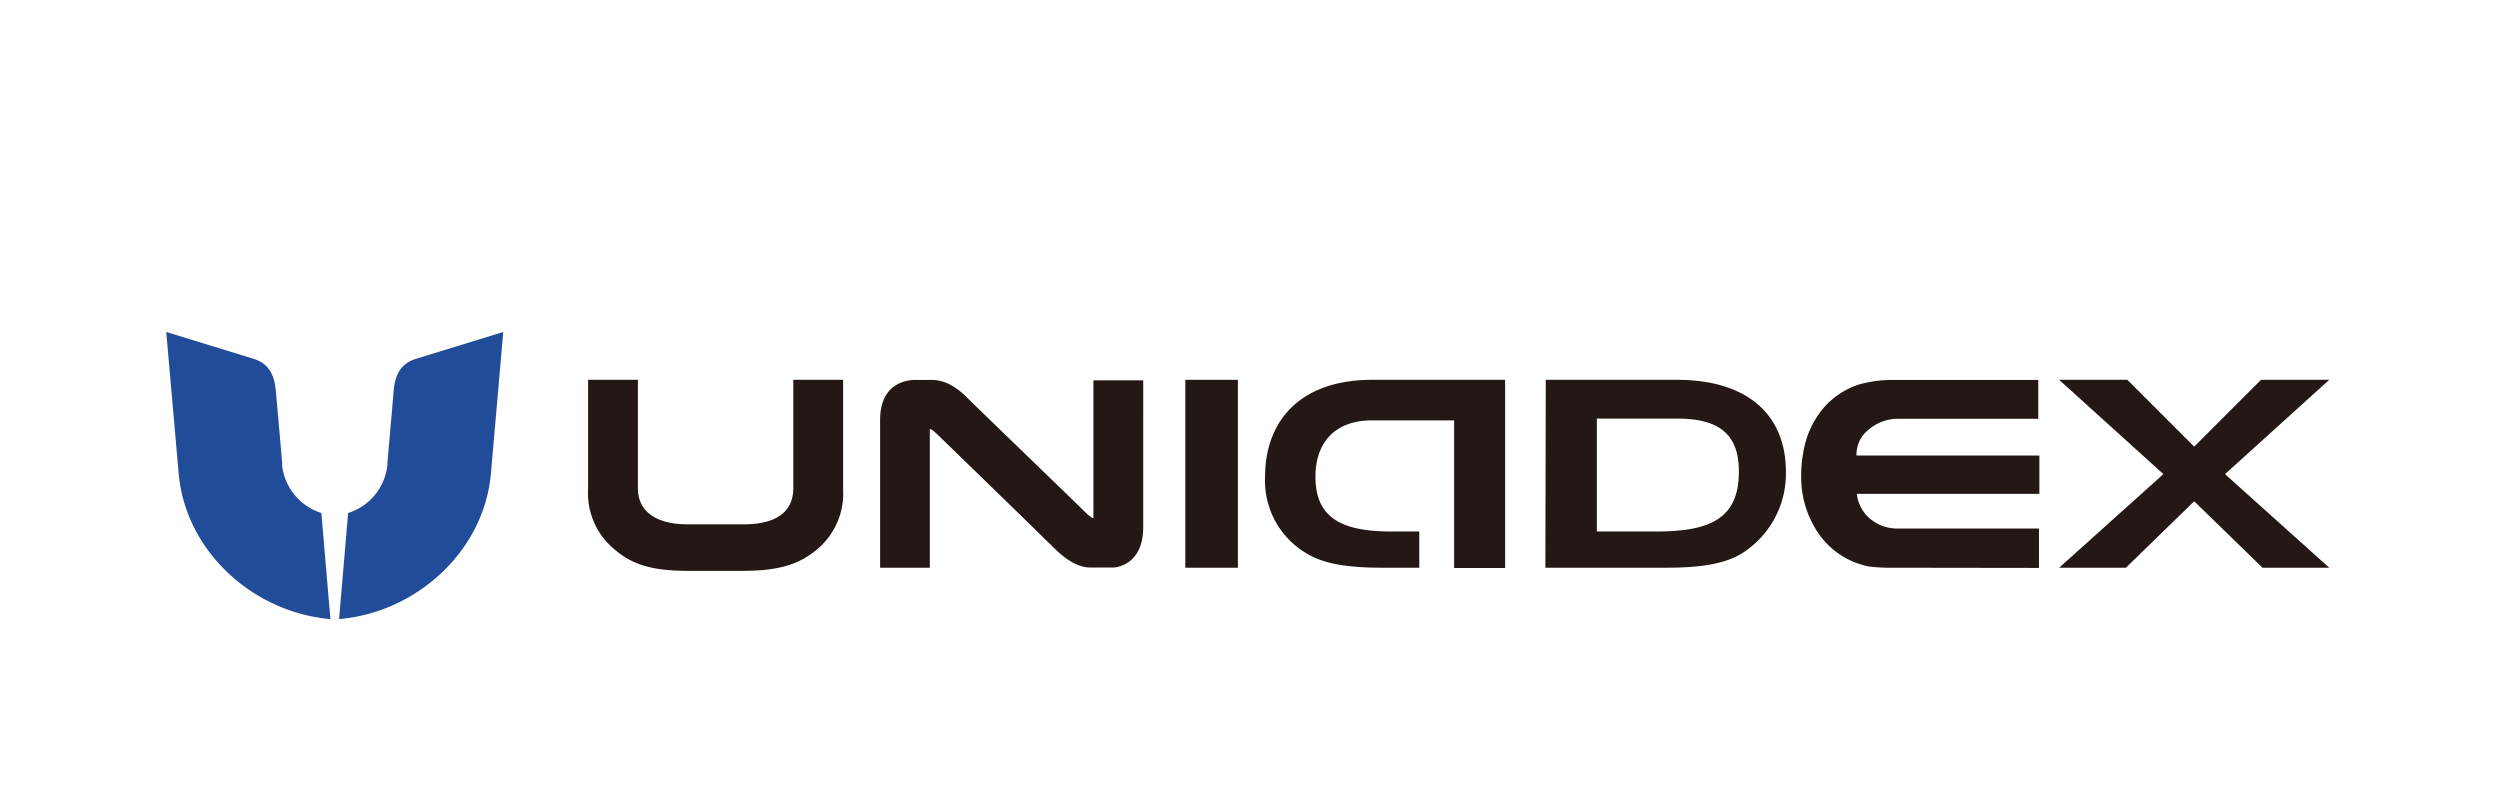
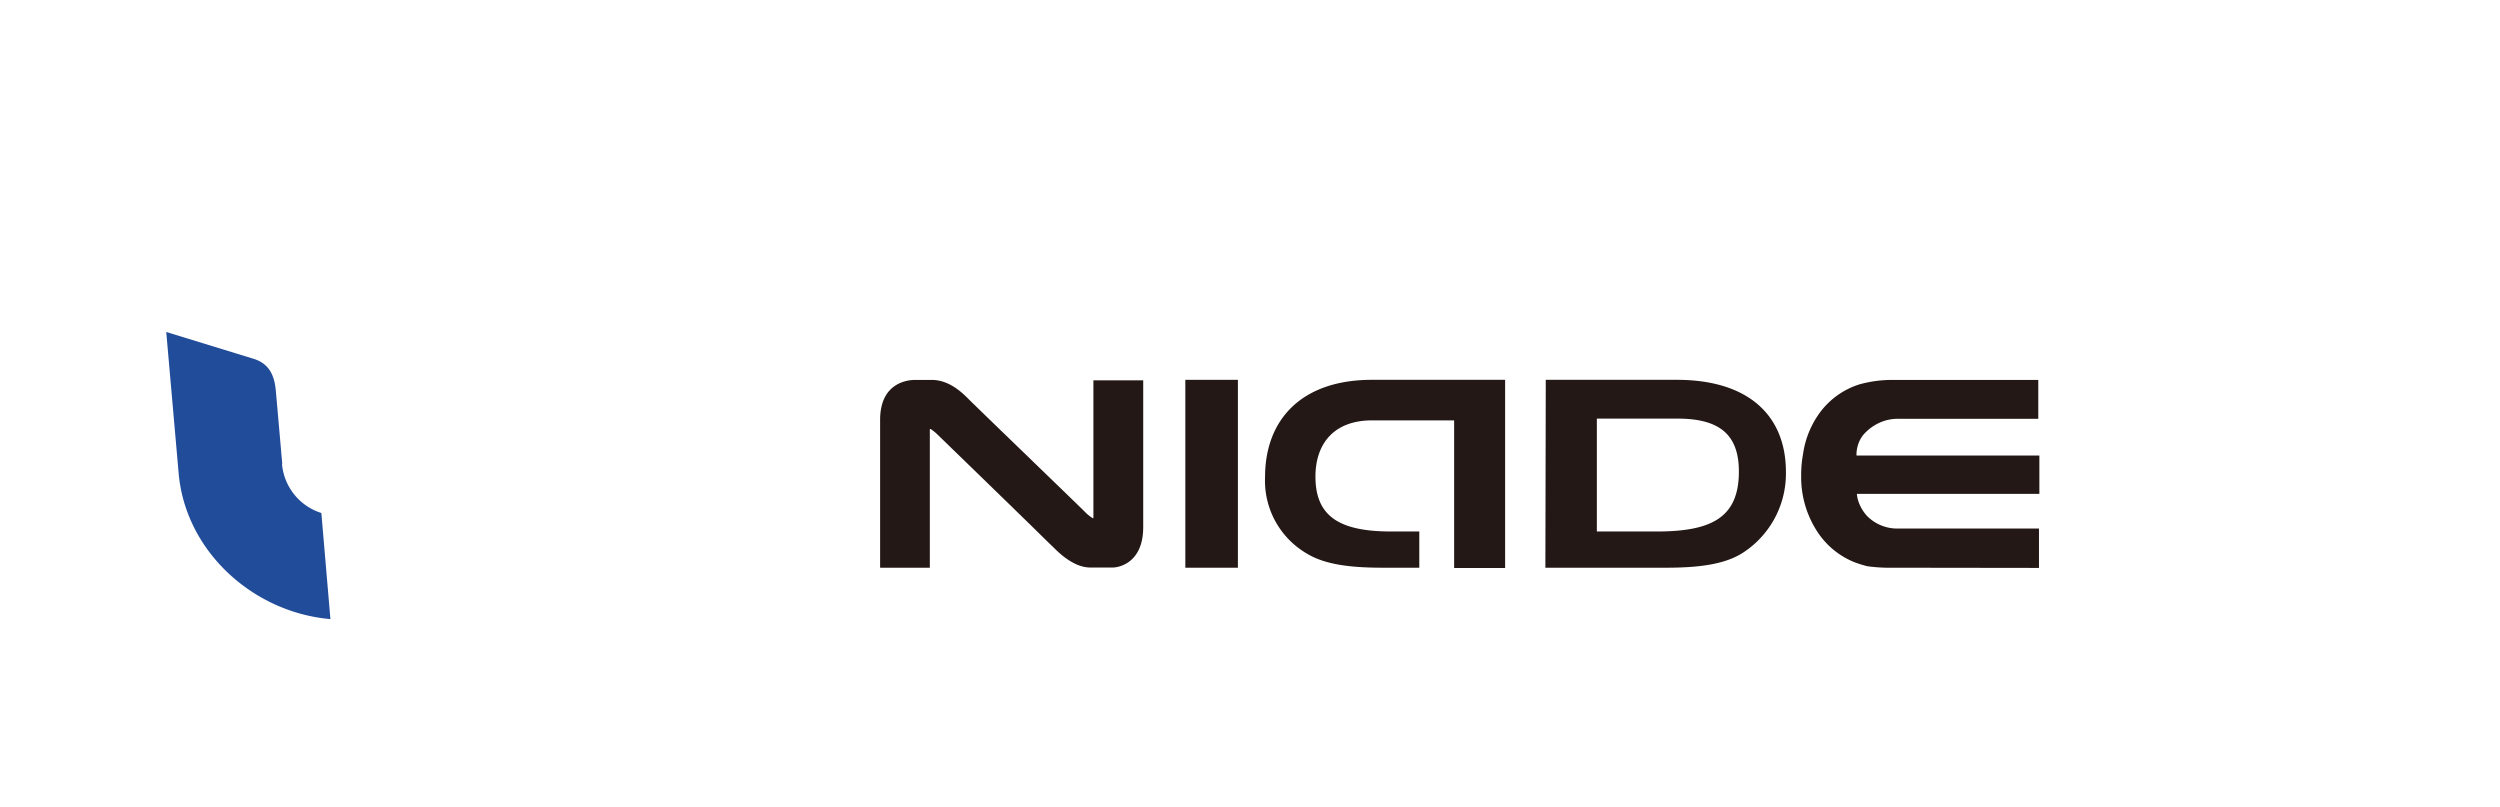
<svg xmlns="http://www.w3.org/2000/svg" width="254" height="82" viewBox="0 0 254 82">
  <defs>
    <style>
      .cls-1 {
        fill: #231815;
      }

      .cls-2 {
        fill: #214c99;
      }

      .cls-3 {
        fill: none;
      }
    </style>
  </defs>
  <g id="レイヤー_2" data-name="レイヤー 2">
    <g id="layout">
      <g>
        <g>
          <path class="cls-1" d="M192.34,57.68a16.91,16.91,0,0,1-2.62-.15,12.1,12.1,0,0,1-1.31-.41,8.12,8.12,0,0,1-3.92-3.34A10.12,10.12,0,0,1,183,48.29a11.58,11.58,0,0,1,.19-2.16,9.3,9.3,0,0,1,1.94-4.51,8,8,0,0,1,3.79-2.57,12.51,12.51,0,0,1,3.42-.45h14.75v3.95H193a4.59,4.59,0,0,0-1.93.35,4.83,4.83,0,0,0-1.75,1.27,3.17,3.17,0,0,0-.62,1.3,4,4,0,0,0-.08.54c0,.1,0,.19,0,.27h18.58v3.9H188.66a3.15,3.15,0,0,0,.11.62,4.19,4.19,0,0,0,.91,1.61,4.31,4.31,0,0,0,3,1.29h14.48v4Z" />
-           <polygon class="cls-1" points="236.65 57.68 229.87 57.68 222.93 50.93 215.99 57.68 209.21 57.68 219.8 48.17 209.21 38.59 216.14 38.59 222.93 45.38 229.72 38.59 236.65 38.59 226.06 48.17 236.65 57.68" />
          <path class="cls-1" d="M157.05,38.59h13.33c7.1,0,11.07,3.49,11.07,9.37A9.58,9.58,0,0,1,177,56.21c-1.84,1.14-4.41,1.47-7.79,1.47h-12.2ZM168.29,54c5.59,0,8.38-1.39,8.38-6.1,0-3.86-2.1-5.37-6.25-5.37h-8.18V54Z" />
          <path class="cls-1" d="M152.92,38.59H139.38c-7.1,0-10.85,4-10.85,9.88a8.56,8.56,0,0,0,4.19,7.74c1.84,1.14,4.41,1.47,7.8,1.47h3.68V54h-2.83c-5.14,0-7.72-1.43-7.72-5.57,0-3.41,1.93-5.72,5.75-5.72h8.34v15h5.18Z" />
          <rect class="cls-1" x="120.43" y="38.59" width="5.34" height="19.09" />
-           <path class="cls-1" d="M69.92,58c-3.48,0-5.6-.57-7.41-2.12a7.39,7.39,0,0,1-2.76-6.21V38.59h5.06v11c0,2.68,2.31,3.68,5,3.68h5.79c2.87,0,5-1,5-3.68v-11h5.06V49.7a7.39,7.39,0,0,1-2.76,6.21C81,57.46,78.87,58,75.38,58Z" />
          <path class="cls-1" d="M106.13,54.74c-1.42-1.42-10.8-10.51-10.91-10.62a4.63,4.63,0,0,0-.66-.53h-.09c0,.32,0,.61,0,.61V57.68H89.42V44.22c0-.84,0-1.28,0-1.56,0-3.92,3-4.06,3.55-4.06h1.7c1.93,0,3.34,1.55,3.91,2.12l.69.67c1.44,1.41,11,10.63,11.07,10.73a4,4,0,0,0,.67.52h.08v-14h5.06V52c0,.84,0,1.29,0,1.56,0,3.68-2.53,4.1-3.09,4.1h-2.28c-1.71,0-3.23-1.53-3.8-2.1Z" />
          <path class="cls-2" d="M28.68,47.16s-.5-5.73-.66-7.5-.85-2.77-2.27-3.21l-8.86-2.72,1.26,14.35c.7,8,7.64,14.16,15.42,14.82l-.92-10.78a5.74,5.74,0,0,1-4-5" />
-           <path class="cls-2" d="M39.35,47.16s.5-5.73.65-7.5.86-2.77,2.28-3.21l8.85-2.72L49.88,48.08c-.7,8-7.65,14.16-15.43,14.82l.92-10.78a5.74,5.74,0,0,0,4-5" />
        </g>
        <rect class="cls-3" width="254" height="82" />
      </g>
    </g>
  </g>
</svg>